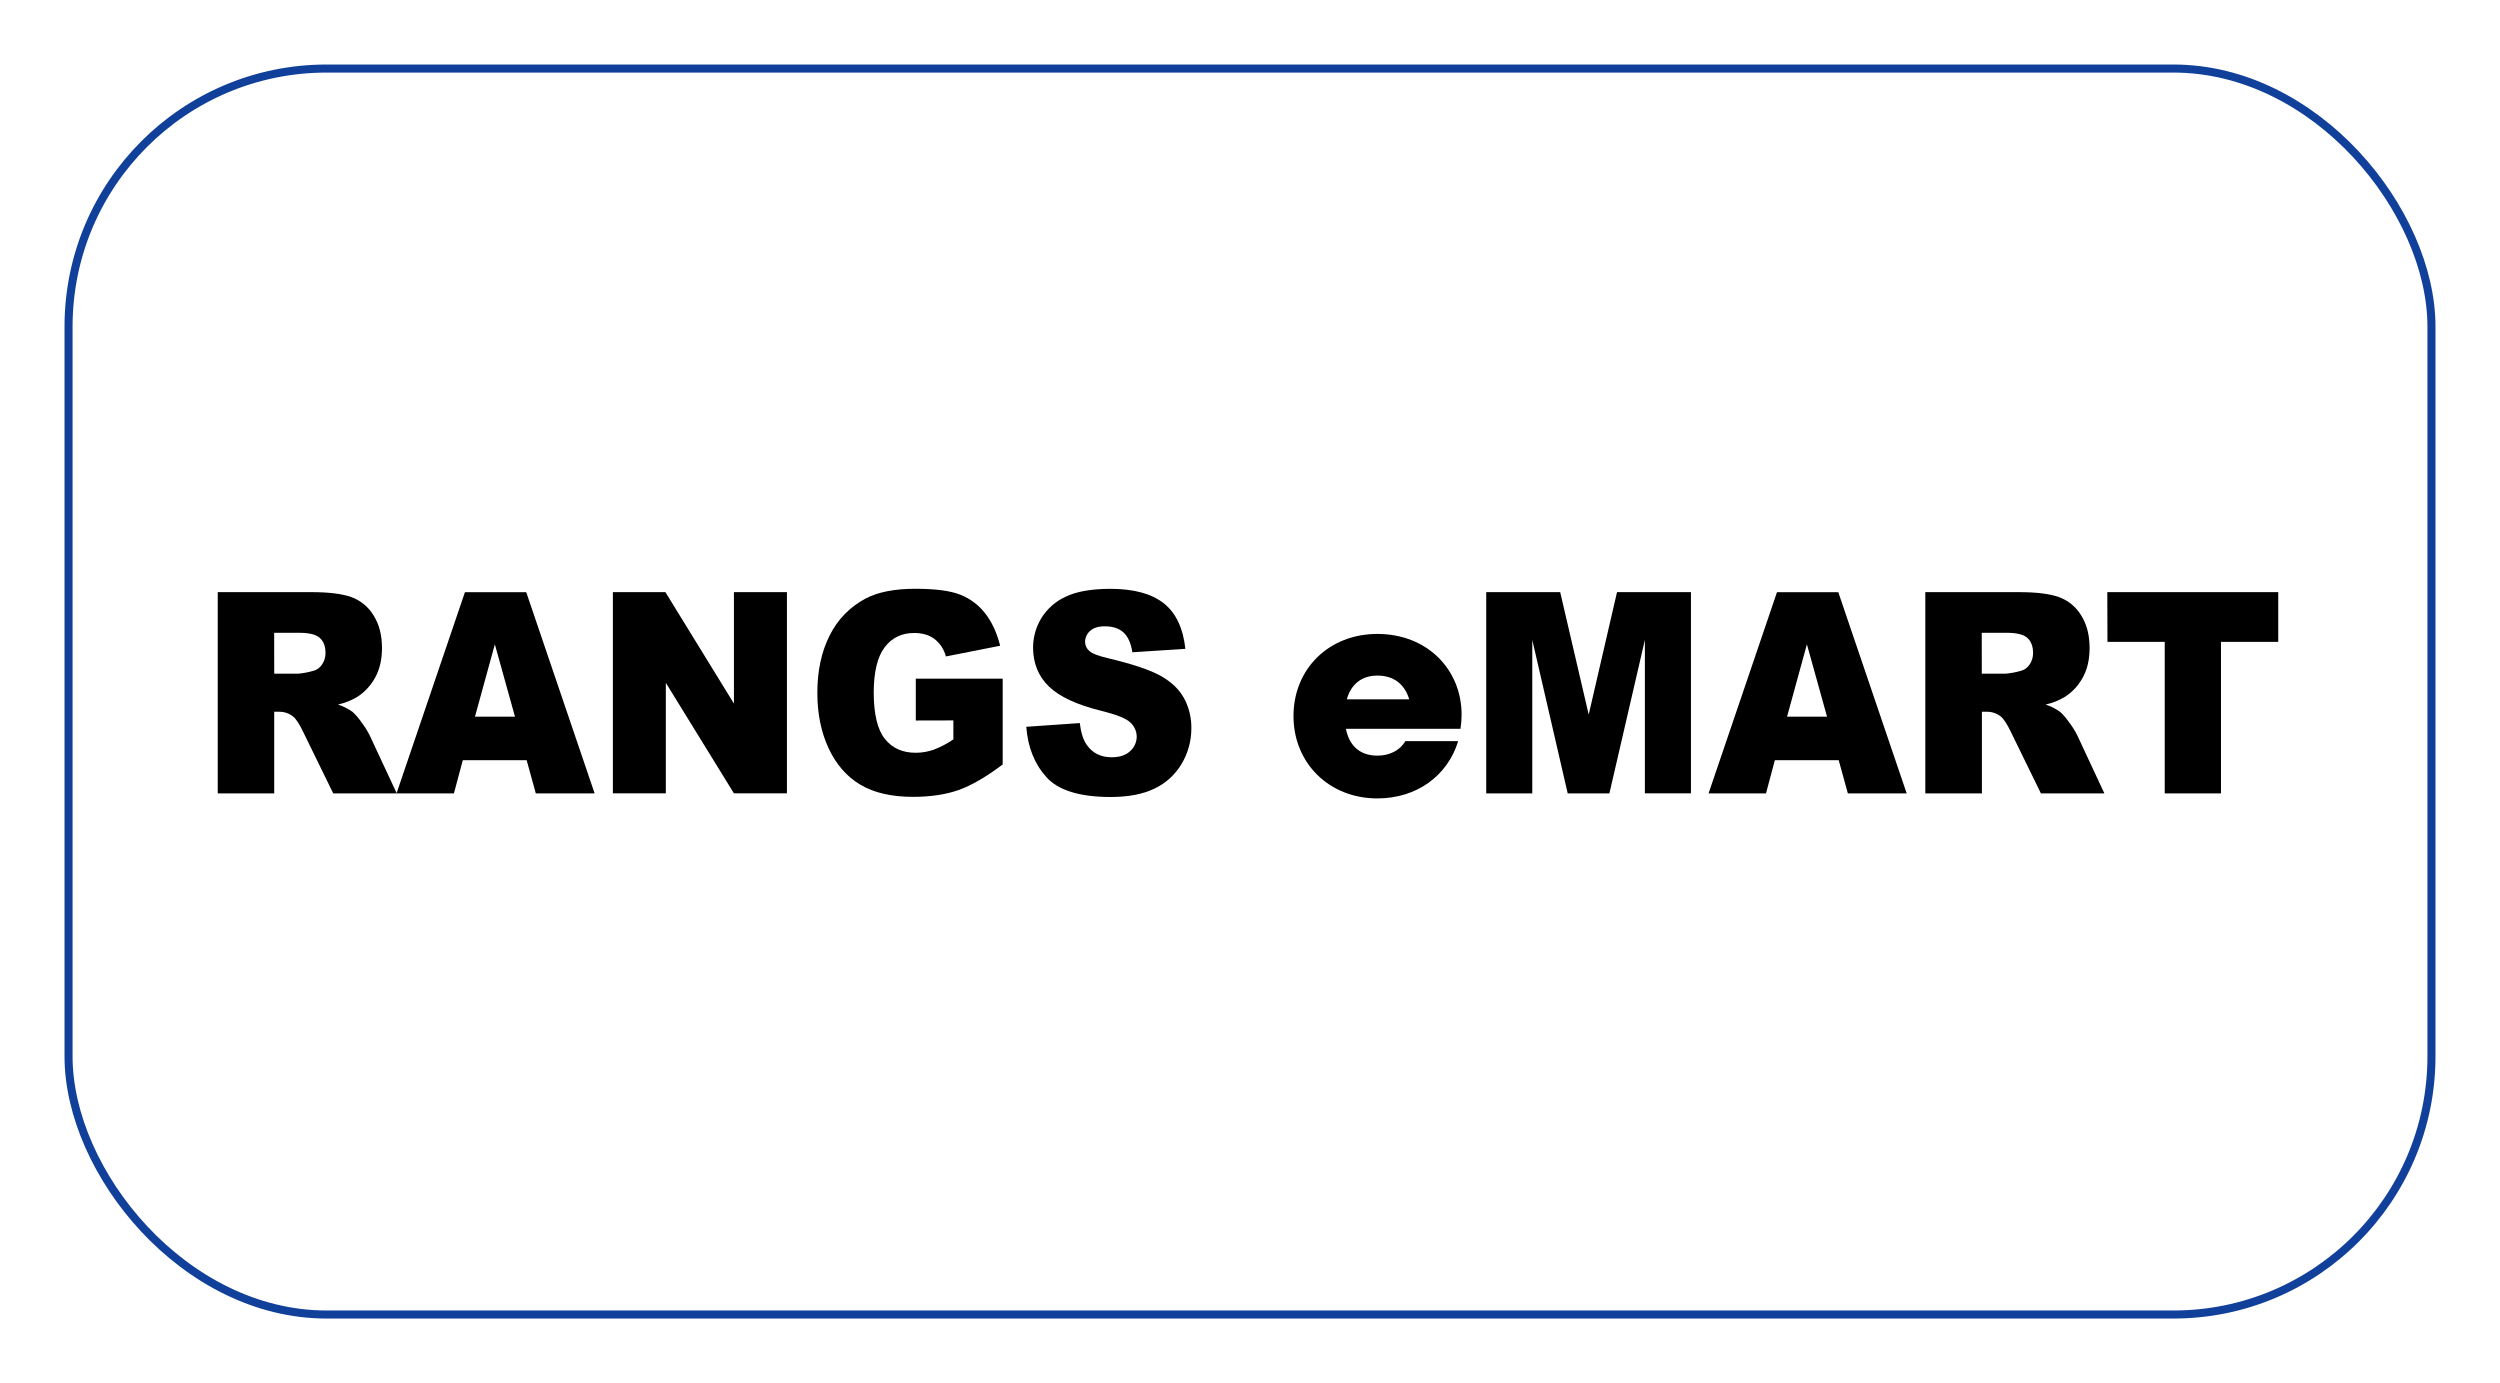
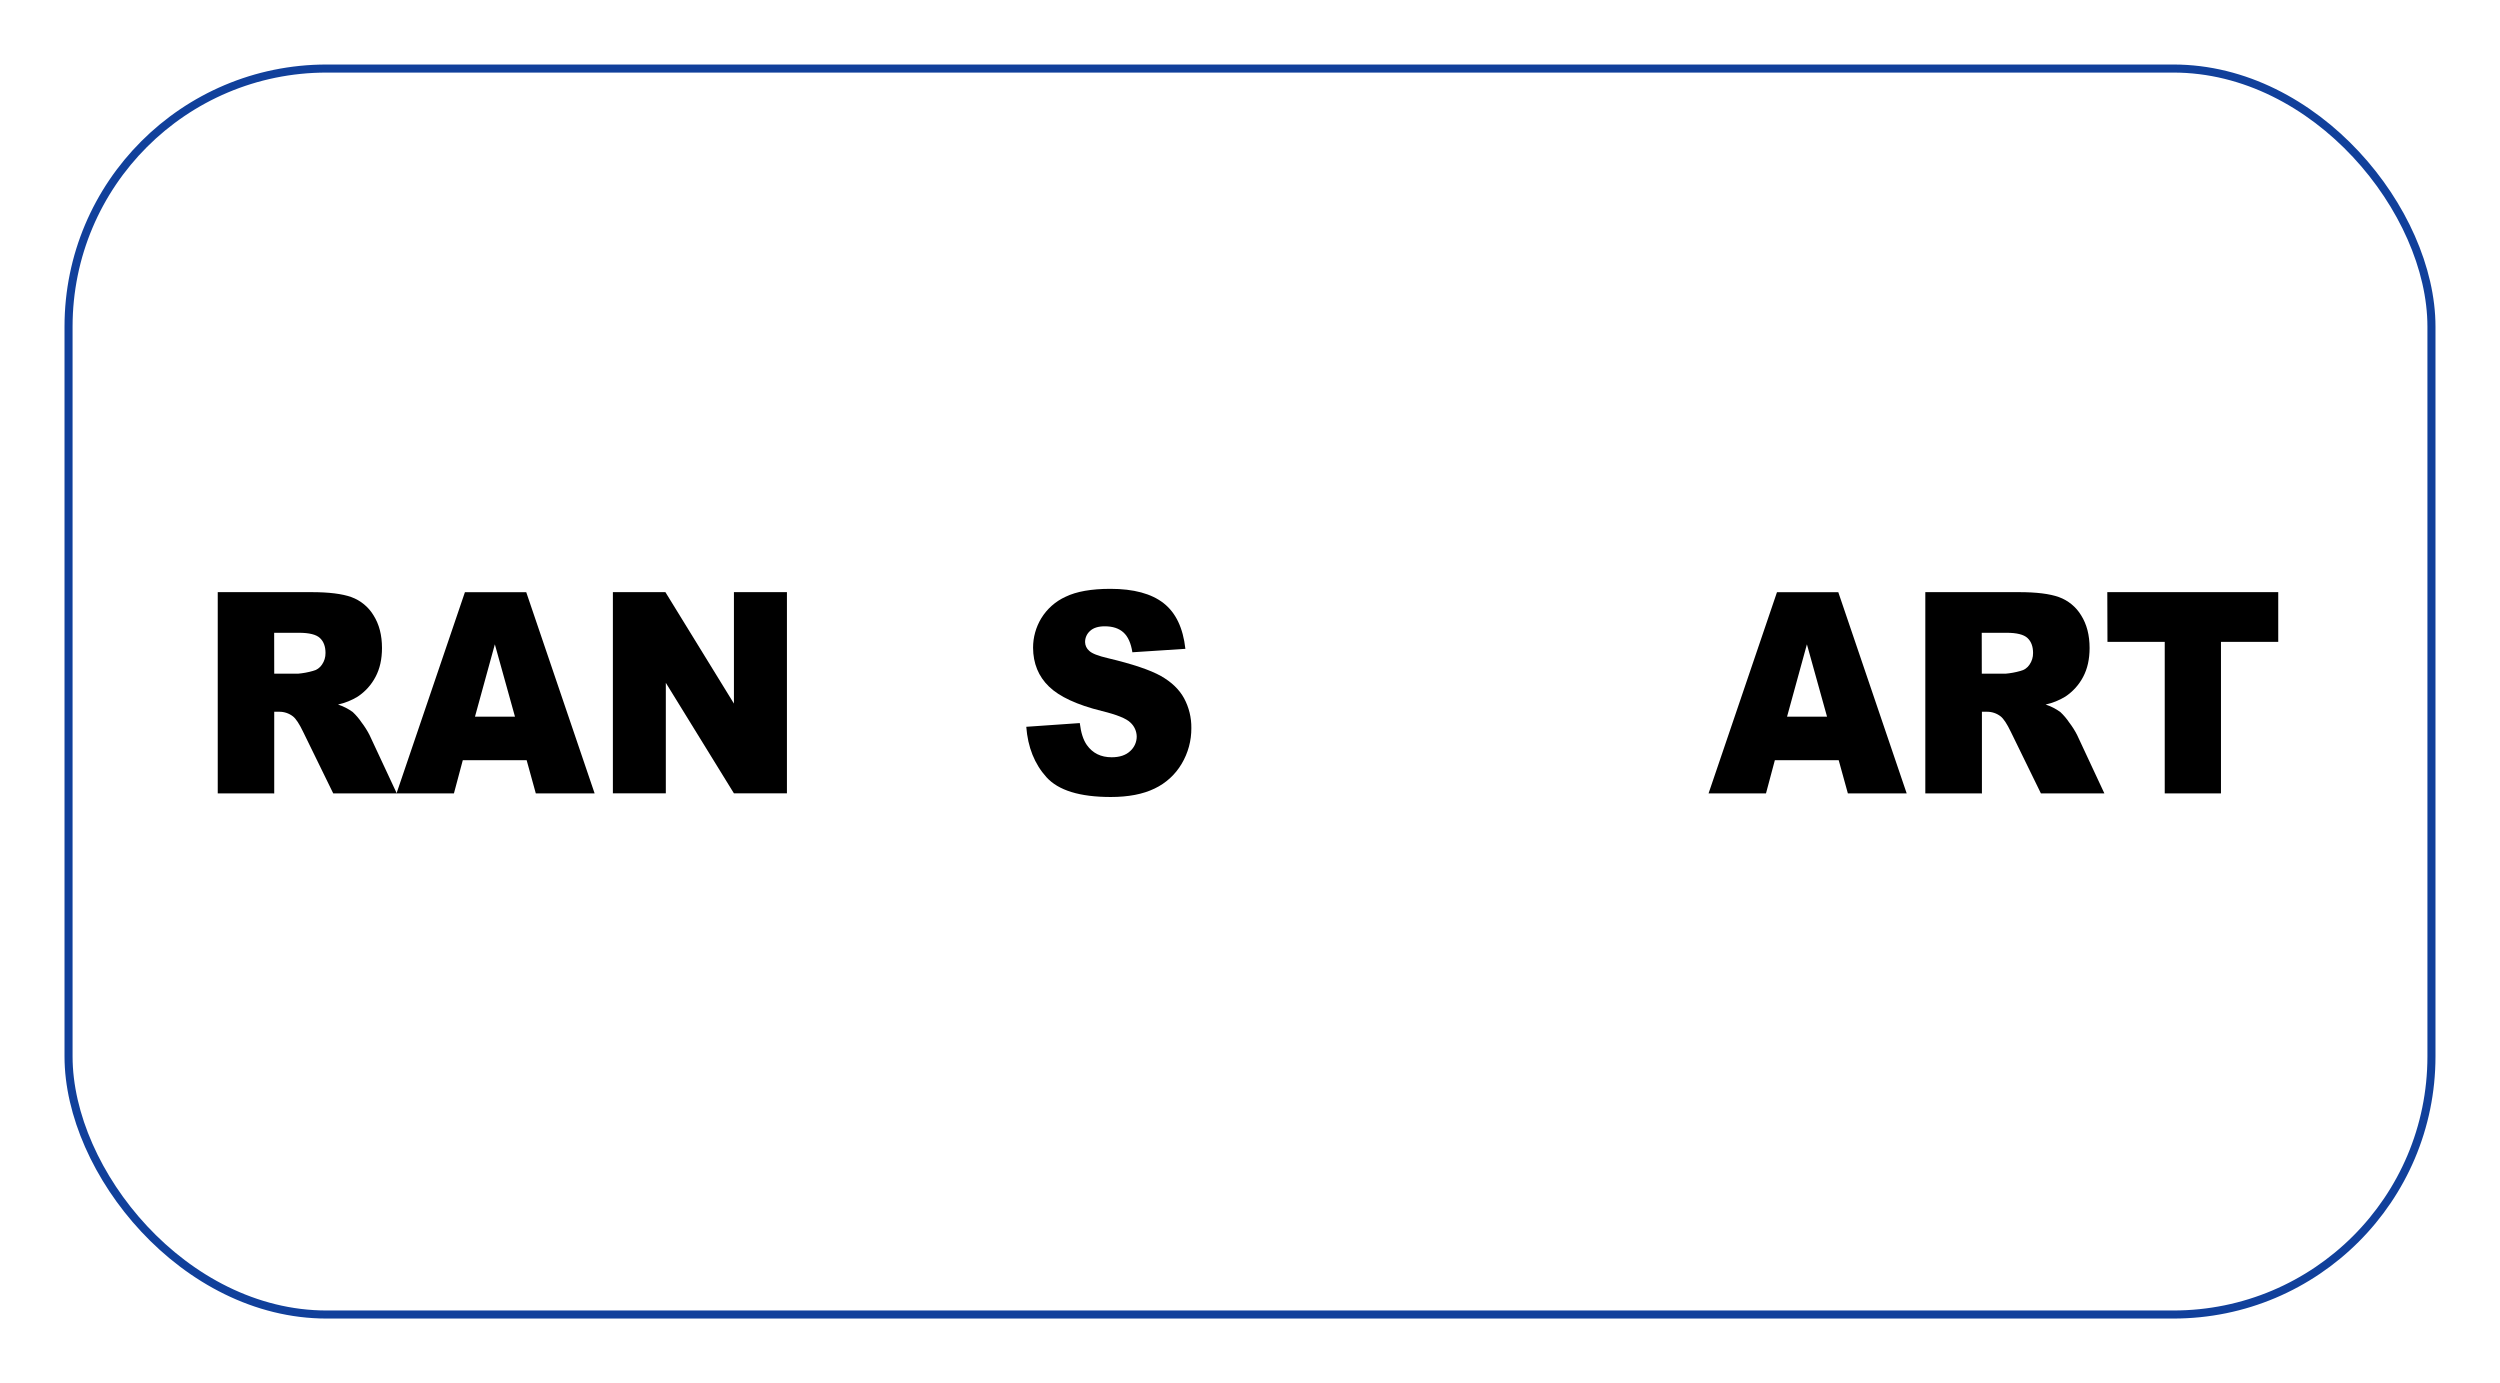
<svg xmlns="http://www.w3.org/2000/svg" width="620" height="343" viewBox="0 0 620 343" fill="none">
  <g filter="url(#filter0_d_2512_18691)">
    <rect x="16" y="2" width="588" height="311" rx="65" fill="white" />
    <rect x="17" y="3" width="586" height="309" rx="64" stroke="#11409B" stroke-width="2" />
    <g clip-path="url(#clip0_2512_18691)">
      <path d="M54 182.768V132.852H77.244C81.557 132.852 84.852 133.26 87.129 134.076C89.431 134.912 91.375 136.512 92.638 138.609C94.036 140.823 94.734 143.518 94.734 146.696C94.734 149.468 94.199 151.858 93.13 153.866C92.096 155.839 90.581 157.519 88.726 158.752C87.215 159.678 85.559 160.345 83.828 160.725C85.126 161.15 86.351 161.771 87.46 162.567C88.302 163.354 89.05 164.235 89.69 165.193C90.435 166.163 91.089 167.2 91.644 168.29L98.397 182.756H82.638L75.183 167.503C74.239 165.528 73.397 164.249 72.657 163.665C71.681 162.906 70.477 162.5 69.24 162.514H68.008V182.772L54 182.768ZM68.008 153.076H73.889C75.141 152.971 76.379 152.743 77.586 152.396C78.515 152.189 79.326 151.627 79.847 150.83C80.436 149.982 80.744 148.969 80.726 147.936C80.726 146.324 80.264 145.087 79.34 144.225C78.416 143.362 76.681 142.931 74.135 142.931H67.993L68.008 153.076Z" fill="black" />
      <path d="M130.608 174.527H114.773L112.573 182.768H98.335L115.299 132.871H130.509L147.469 182.768H132.881L130.608 174.527ZM127.714 163.734L122.723 145.791L117.794 163.734H127.714Z" fill="black" />
      <path d="M151.995 132.852H165.02L182.015 160.487V132.852H195.159V182.749H182.015L165.124 155.34V182.749H151.995V132.852Z" fill="black" />
-       <path d="M227.117 164.686V154.304H248.665V175.583C244.542 178.697 240.894 180.813 237.72 181.931C234.547 183.049 230.786 183.612 226.438 183.62C221.081 183.62 216.715 182.609 213.34 180.588C209.964 178.566 207.347 175.558 205.489 171.564C203.631 167.57 202.702 162.984 202.702 157.808C202.702 152.363 203.718 147.629 205.75 143.607C207.681 139.681 210.807 136.47 214.679 134.433C217.735 132.821 221.849 132.015 227.021 132.015C232.012 132.015 235.743 132.514 238.216 133.512C240.643 134.483 242.764 136.088 244.358 138.16C245.993 140.261 247.22 142.922 248.039 146.144L234.584 148.8C234.145 147.09 233.156 145.571 231.77 144.478C230.447 143.48 228.758 142.981 226.703 142.981C223.632 142.981 221.2 144.155 219.409 146.504C217.617 148.853 216.709 152.57 216.683 157.654C216.683 163.059 217.601 166.917 219.436 169.23C221.271 171.544 223.83 172.695 227.114 172.685C228.633 172.685 230.142 172.426 231.574 171.917C233.291 171.263 234.924 170.406 236.438 169.365V164.663L227.117 164.686Z" fill="black" />
      <path d="M254.516 166.245L267.787 165.323C268.071 167.706 268.655 169.521 269.541 170.77C270.977 172.791 273.024 173.802 275.683 173.802C277.672 173.802 279.207 173.29 280.29 172.267C280.796 171.814 281.201 171.261 281.48 170.642C281.758 170.023 281.903 169.353 281.906 168.674C281.898 168.024 281.758 167.383 281.494 166.789C281.23 166.195 280.848 165.661 280.37 165.22C279.347 164.196 276.965 163.232 273.226 162.326C267.11 160.806 262.749 158.786 260.143 156.265C257.538 153.745 256.224 150.533 256.201 146.631C256.2 144.07 256.897 141.557 258.216 139.362C259.652 137.002 261.766 135.129 264.282 133.988C266.982 132.683 270.681 132.031 275.38 132.031C281.148 132.031 285.547 133.217 288.574 135.589C291.602 137.961 293.402 141.735 293.975 146.911L280.831 147.764C280.483 145.514 279.75 143.879 278.631 142.858C277.513 141.837 275.969 141.326 273.998 141.323C272.373 141.323 271.151 141.707 270.332 142.475C269.939 142.821 269.625 143.248 269.412 143.727C269.2 144.206 269.093 144.726 269.099 145.25C269.108 145.659 269.203 146.062 269.378 146.431C269.553 146.801 269.805 147.13 270.117 147.395C270.775 148.053 272.334 148.666 274.796 149.234C280.893 150.687 285.259 152.157 287.895 153.644C290.531 155.13 292.45 156.974 293.653 159.175C294.87 161.445 295.49 163.987 295.453 166.563C295.477 169.678 294.647 172.741 293.054 175.418C291.481 178.091 289.142 180.23 286.34 181.559C283.468 182.956 279.847 183.655 275.476 183.655C267.798 183.655 262.481 182.02 259.525 178.749C256.569 175.479 254.9 171.311 254.516 166.245Z" fill="black" />
-       <path d="M362.476 163.243C362.47 164.412 362.379 165.58 362.204 166.736H333.781C334.644 171.127 337.435 173.399 341.597 173.399C344.668 173.399 347.251 172.048 348.507 169.806H361.628C358.941 178.546 351.186 184.008 341.581 184.008C329.635 184.008 320.786 175.276 320.786 163.581C320.786 151.886 329.558 143.215 341.589 143.215C353.931 143.215 362.476 152.02 362.476 163.247V163.243ZM334.007 159.436H349.486C348.334 155.597 345.57 153.544 341.589 153.544C337.746 153.544 335.074 155.632 334.007 159.436Z" fill="black" />
-       <path d="M368.584 132.852H386.926L393.997 163.224L401.022 132.852H419.353V182.749H407.932V144.701L399.13 182.768H388.792L380.005 144.701V182.768H368.584V132.852Z" fill="black" />
      <path d="M455.995 174.527H440.164L437.964 182.768H423.722L440.689 132.871H455.899L472.859 182.768H458.272L455.995 174.527ZM453.104 163.734L448.114 145.791L443.189 163.734H453.104Z" fill="black" />
      <path d="M477.478 182.768V132.852H500.722C505.029 132.852 508.323 133.26 510.603 134.076C512.91 134.91 514.86 136.51 516.127 138.609C517.52 140.823 518.217 143.518 518.219 146.696C518.219 149.468 517.686 151.858 516.619 153.866C515.583 155.839 514.068 157.519 512.212 158.752C510.701 159.679 509.045 160.346 507.313 160.725C508.611 161.15 509.836 161.771 510.945 162.567C511.787 163.354 512.535 164.235 513.175 165.193C513.922 166.162 514.576 167.199 515.129 168.29L521.882 182.756H506.142L498.691 167.503C497.744 165.528 496.902 164.249 496.165 163.665C495.189 162.906 493.985 162.5 492.749 162.514H491.516V182.772L477.478 182.768ZM491.486 153.076H497.367C498.617 152.97 499.854 152.742 501.06 152.396C501.989 152.19 502.801 151.628 503.321 150.83C503.91 149.982 504.218 148.969 504.2 147.936C504.2 146.324 503.738 145.087 502.814 144.225C501.89 143.362 500.156 142.931 497.612 142.931H491.47L491.486 153.076Z" fill="black" />
      <path d="M522.611 132.852H565.004V145.177H550.8V182.768H536.854V145.177H522.65L522.611 132.852Z" fill="black" />
    </g>
  </g>
  <defs>
    <filter id="filter0_d_2512_18691" x="0" y="0" width="620" height="343" filterUnits="userSpaceOnUse" color-interpolation-filters="sRGB">
      <feFlood flood-opacity="0" result="BackgroundImageFix" />
      <feColorMatrix in="SourceAlpha" type="matrix" values="0 0 0 0 0 0 0 0 0 0 0 0 0 0 0 0 0 0 127 0" result="hardAlpha" />
      <feOffset dy="14" />
      <feGaussianBlur stdDeviation="8" />
      <feComposite in2="hardAlpha" operator="out" />
      <feColorMatrix type="matrix" values="0 0 0 0 0 0 0 0 0 0 0 0 0 0 0 0 0 0 0.25 0" />
      <feBlend mode="normal" in2="BackgroundImageFix" result="effect1_dropShadow_2512_18691" />
      <feBlend mode="normal" in="SourceGraphic" in2="effect1_dropShadow_2512_18691" result="shape" />
    </filter>
    <clipPath id="clip0_2512_18691">
      <rect width="511" height="52" fill="white" transform="translate(54 132)" />
    </clipPath>
  </defs>
</svg>